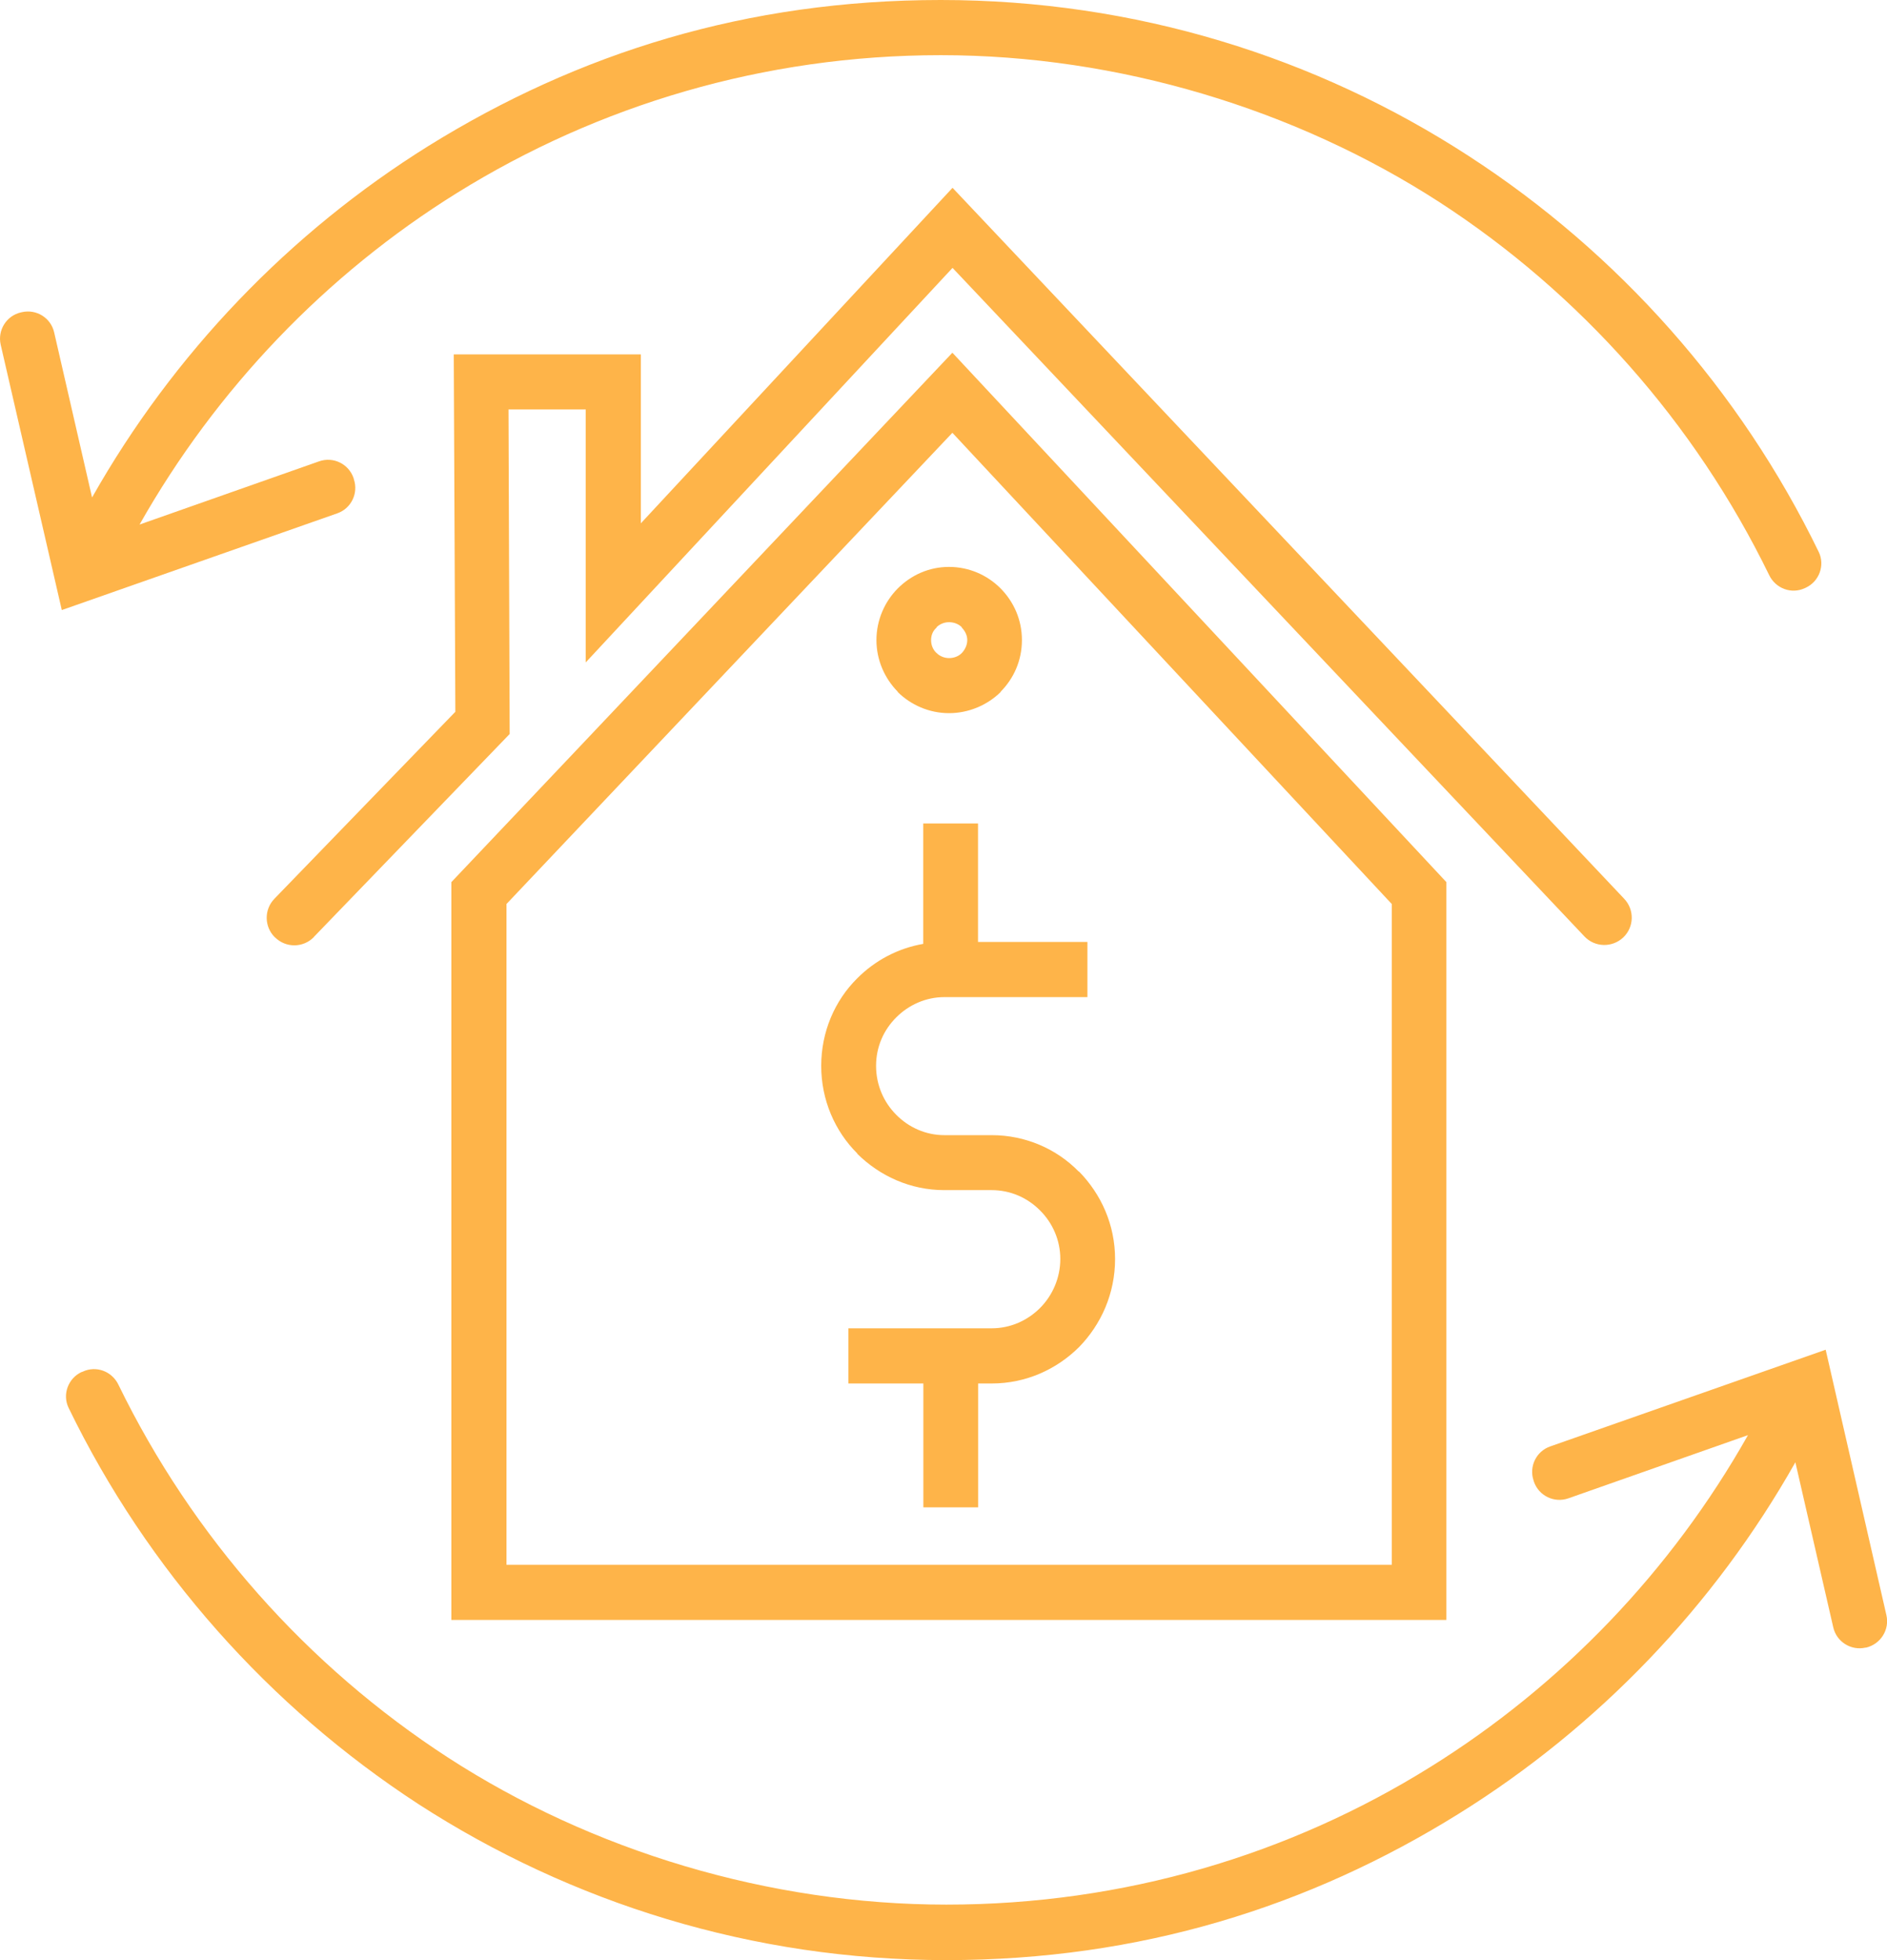
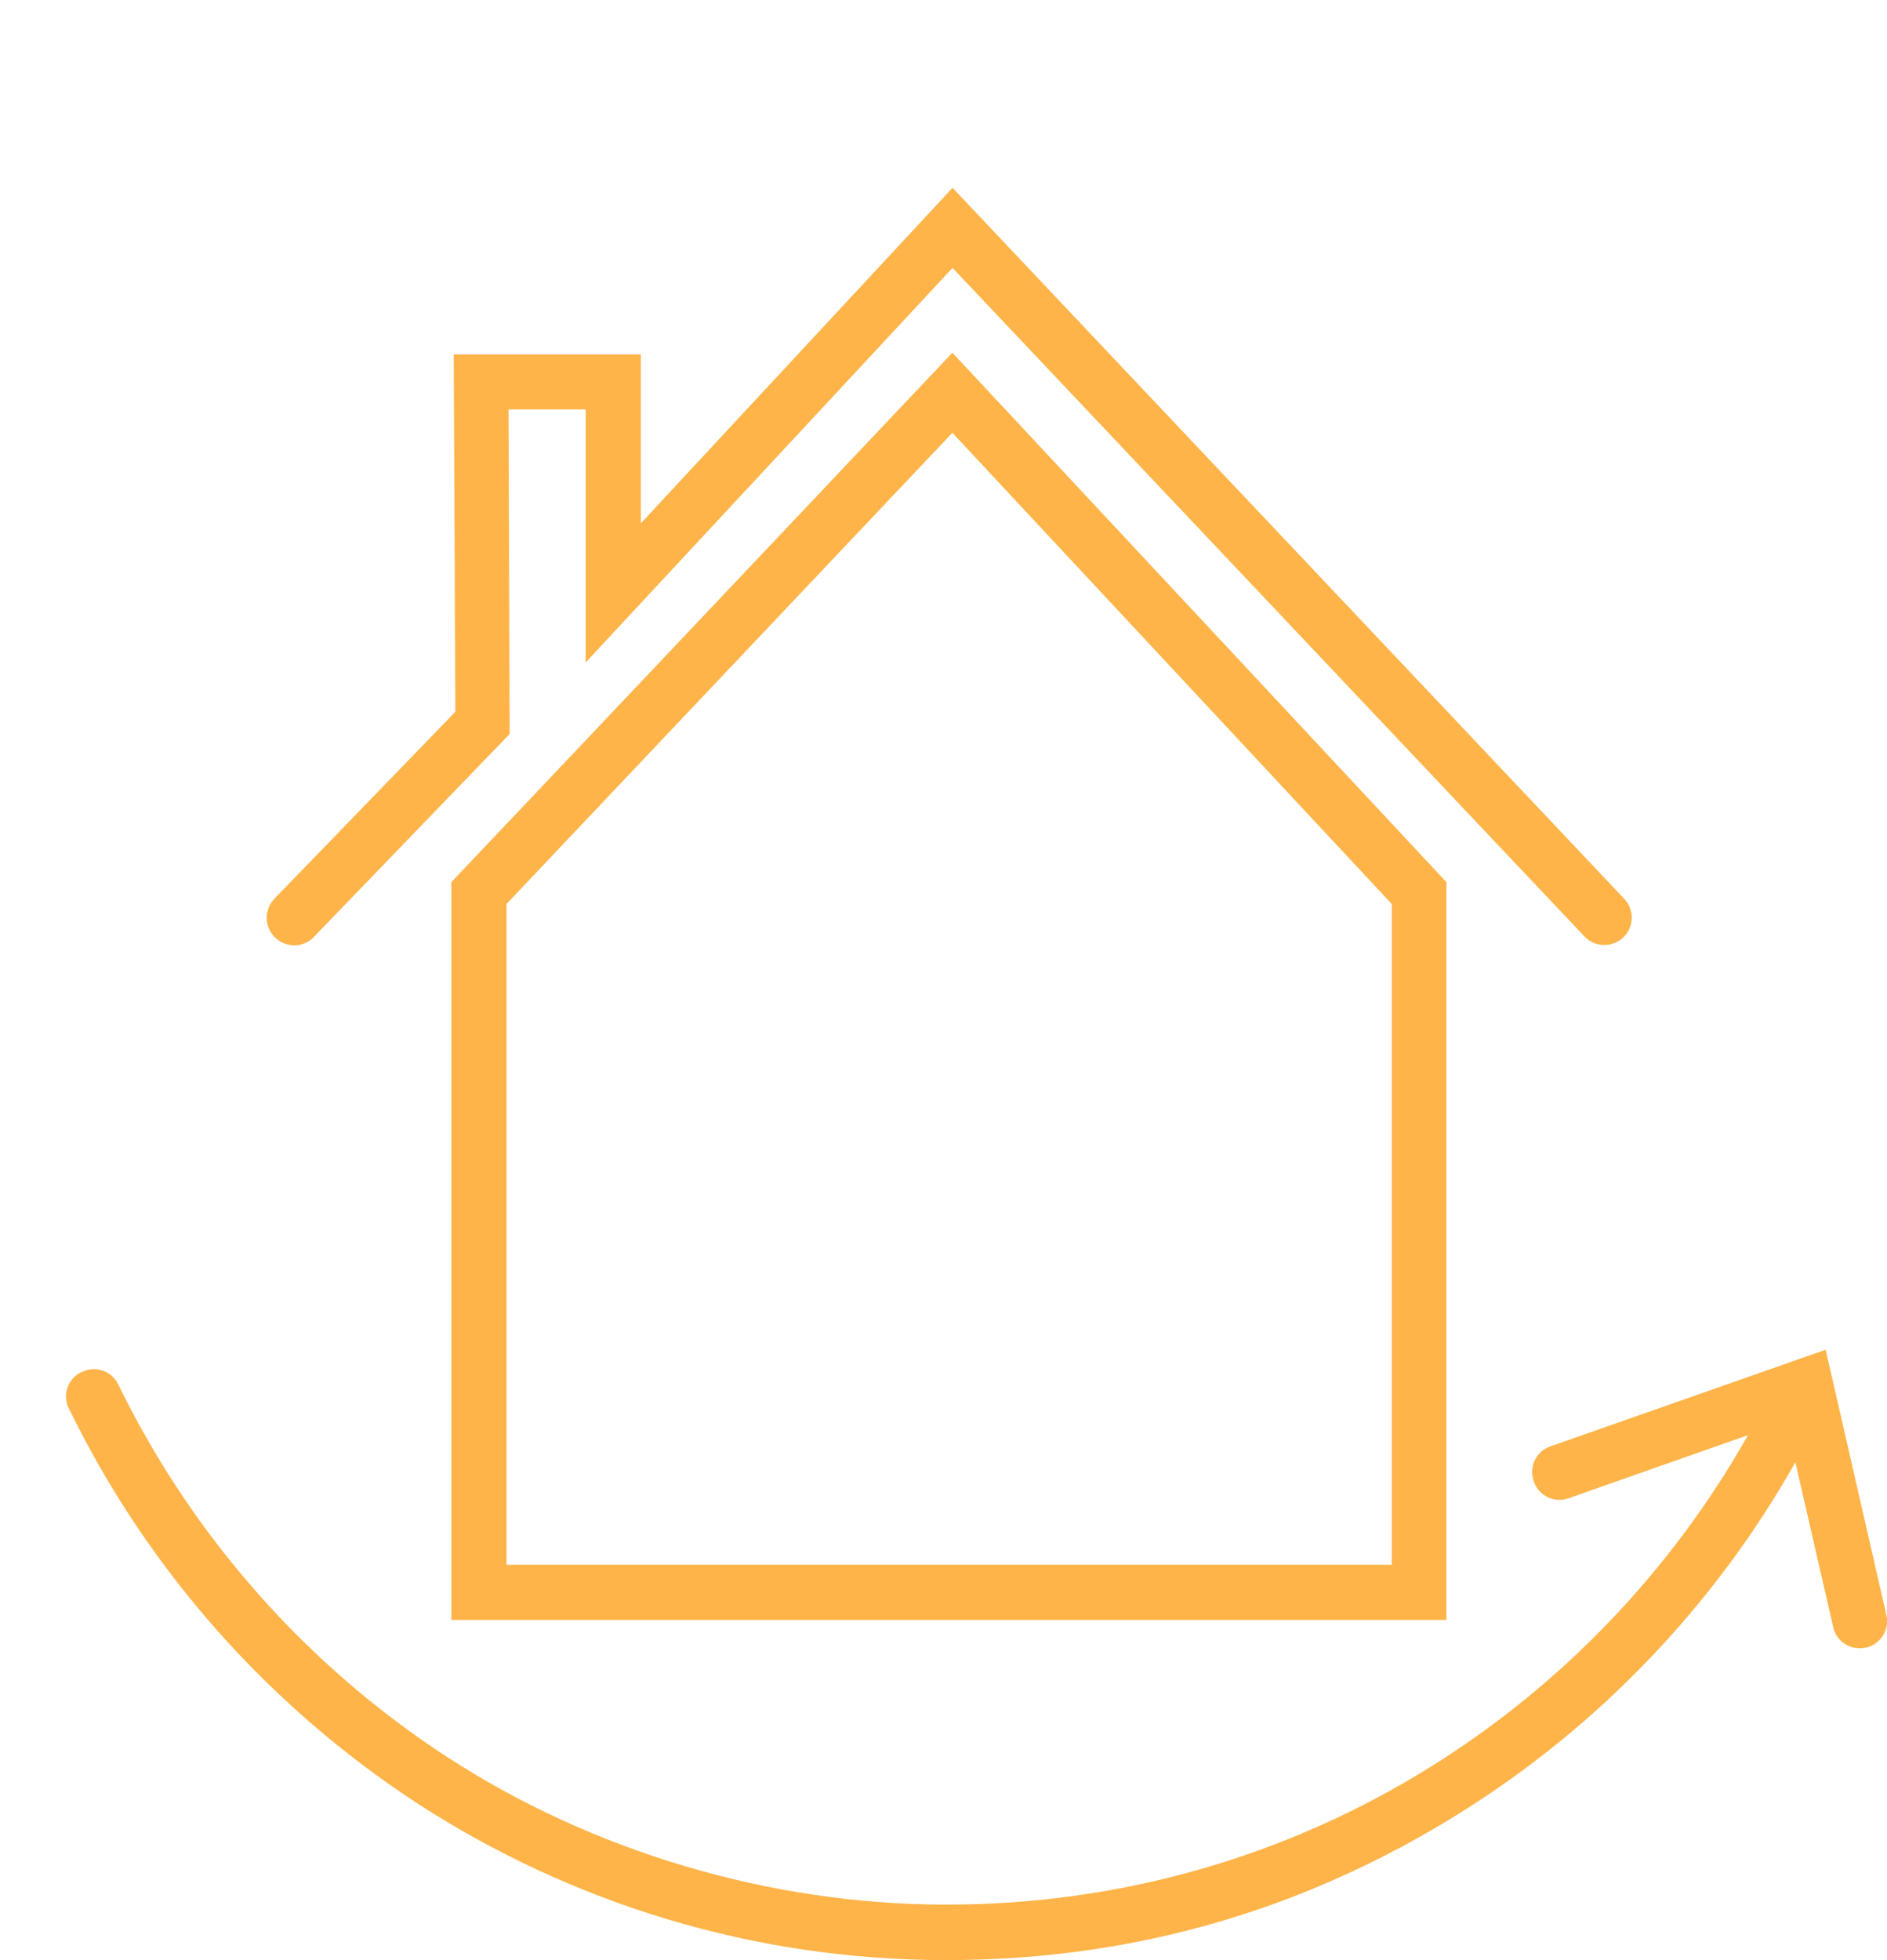
<svg xmlns="http://www.w3.org/2000/svg" width="52" height="54" viewBox="0 0 52 54" fill="none">
  <g clip-path="url(#clip0_64_368)">
    <path d="M8.652 25.809L14.045 20.221L14.013 11.281H16.141V18.249L26.249 7.38L43.661 25.797C43.949 26.103 44.43 26.112 44.733 25.825C45.033 25.538 45.045 25.064 44.758 24.761L26.249 5.174L17.66 14.417V9.764H12.504L12.548 19.609L7.561 24.761C7.274 25.058 7.28 25.532 7.574 25.822H7.577C7.877 26.122 8.361 26.115 8.652 25.813V25.809Z" fill="#FEB449" />
    <path d="M12.438 24.302V44.629H39.858V24.302L26.245 9.717C21.646 14.576 17.047 19.444 12.438 24.302ZM38.349 43.109H13.957V24.905L26.245 11.923L38.353 24.905V43.109H38.349Z" fill="#FEB449" />
-     <path d="M26.02 27.47H29.966V25.95H26.951V22.686H25.442V26.003C24.742 26.125 24.114 26.459 23.623 26.952C23.002 27.566 22.63 28.428 22.63 29.364C22.63 30.3 23.005 31.161 23.623 31.776V31.785C24.245 32.4 25.089 32.787 26.02 32.787H27.326C27.851 32.787 28.32 33.002 28.663 33.349C29.007 33.692 29.219 34.166 29.219 34.684C29.219 35.202 29.007 35.686 28.663 36.032C28.32 36.376 27.851 36.594 27.326 36.594H23.38V38.114H25.445V41.527H26.954V38.114H27.329C28.27 38.114 29.116 37.727 29.735 37.112C30.344 36.488 30.728 35.636 30.728 34.687C30.728 33.739 30.344 32.899 29.735 32.275H29.726C29.116 31.651 28.26 31.273 27.329 31.273H26.023C25.511 31.273 25.039 31.058 24.698 30.712C24.355 30.369 24.142 29.894 24.142 29.364C24.142 28.833 24.355 28.371 24.698 28.028C25.042 27.685 25.511 27.47 26.023 27.47H26.02Z" fill="#FEB449" />
-     <path d="M24.74 16.211C24.377 16.576 24.152 17.085 24.152 17.634C24.152 18.183 24.377 18.689 24.74 19.057V19.066C25.102 19.422 25.605 19.647 26.152 19.647C26.699 19.647 27.211 19.422 27.574 19.066V19.057C27.936 18.692 28.161 18.196 28.161 17.634C28.161 17.072 27.936 16.579 27.574 16.211C27.211 15.846 26.708 15.618 26.152 15.618C25.596 15.618 25.105 15.846 24.74 16.211ZM26.655 17.634C26.655 17.774 26.589 17.902 26.505 17.99C26.421 18.077 26.293 18.13 26.152 18.13C26.024 18.13 25.896 18.077 25.808 17.99C25.711 17.902 25.658 17.774 25.658 17.634C25.658 17.494 25.711 17.375 25.808 17.291V17.281C25.893 17.194 26.021 17.141 26.152 17.141C26.29 17.141 26.421 17.194 26.505 17.281V17.291C26.589 17.378 26.655 17.497 26.655 17.634Z" fill="#FEB449" />
    <path d="M2.249 37.798C1.878 37.97 1.712 38.416 1.89 38.785C4.059 43.25 7.417 47.023 11.532 49.703C15.735 52.418 20.73 54 26.076 54C31.422 54 36.087 52.524 40.193 49.971C44.036 47.581 47.238 44.245 49.475 40.285L50.519 44.832C50.609 45.231 51.009 45.481 51.406 45.391H51.425C51.825 45.294 52.075 44.898 51.984 44.498L50.31 37.184L42.717 39.849C42.333 39.983 42.13 40.404 42.261 40.788L42.27 40.819C42.405 41.209 42.83 41.415 43.22 41.278L48.169 39.537C46.057 43.278 43.036 46.427 39.415 48.68C35.544 51.092 30.976 52.471 26.08 52.471C21.184 52.471 16.306 50.986 12.348 48.421C8.467 45.902 5.308 42.345 3.262 38.145C3.084 37.777 2.649 37.614 2.278 37.789L2.256 37.798H2.249Z" fill="#FEB449" />
-     <path d="M9.751 13.2L9.742 13.168C9.607 12.778 9.183 12.572 8.792 12.71L3.846 14.451C5.958 10.719 8.979 7.561 12.601 5.311C16.472 2.908 21.04 1.52 25.926 1.52C30.813 1.52 35.7 3.005 39.668 5.57C43.548 8.088 46.707 11.646 48.754 15.846C48.932 16.214 49.369 16.376 49.738 16.202L49.76 16.192C50.131 16.021 50.297 15.574 50.119 15.206C47.95 10.741 44.592 6.968 40.477 4.3C36.278 1.573 31.282 0 25.926 0C20.571 0 15.928 1.464 11.81 4.019C7.976 6.409 4.777 9.745 2.537 13.705L1.493 9.159C1.403 8.759 1.006 8.51 0.606 8.6L0.578 8.606C0.178 8.697 -0.072 9.096 0.019 9.496L1.703 16.807L9.295 14.142C9.679 14.008 9.882 13.587 9.751 13.203V13.2Z" fill="#FEB449" />
  </g>
  <defs>
    <clipPath id="clip0_64_368">
      <rect width="52" height="54" fill="white" />
    </clipPath>
  </defs>
</svg>